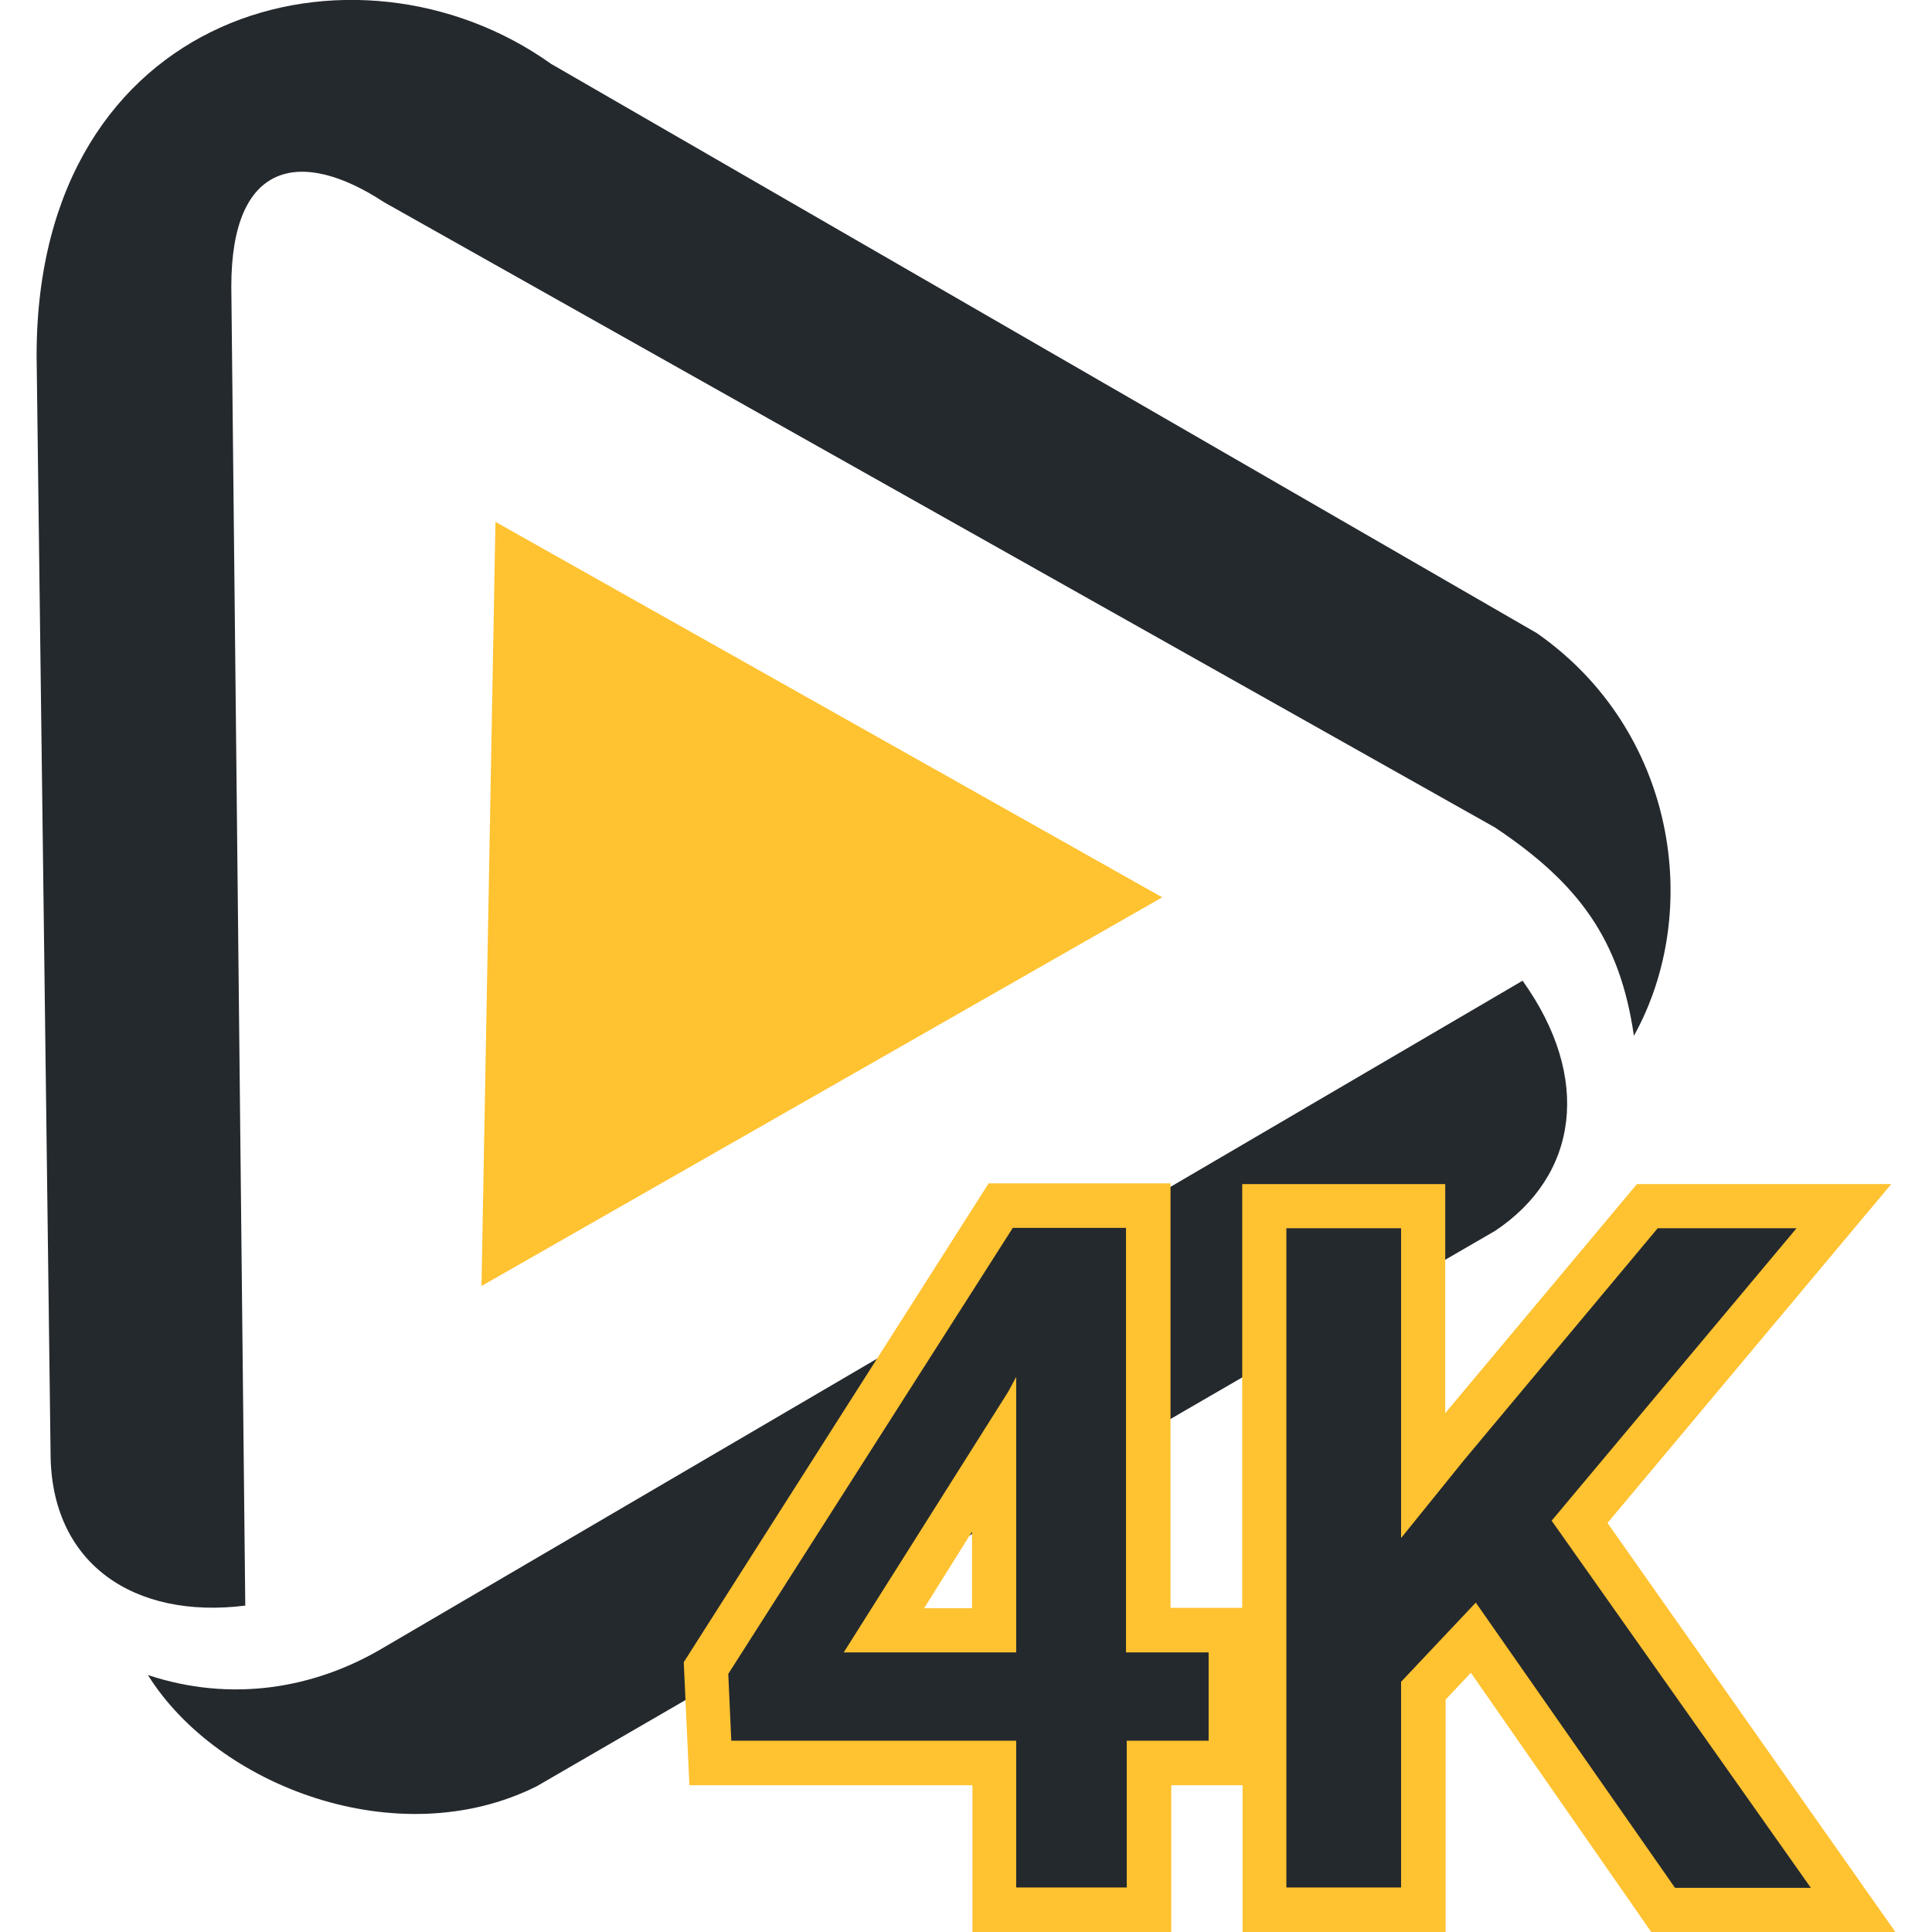
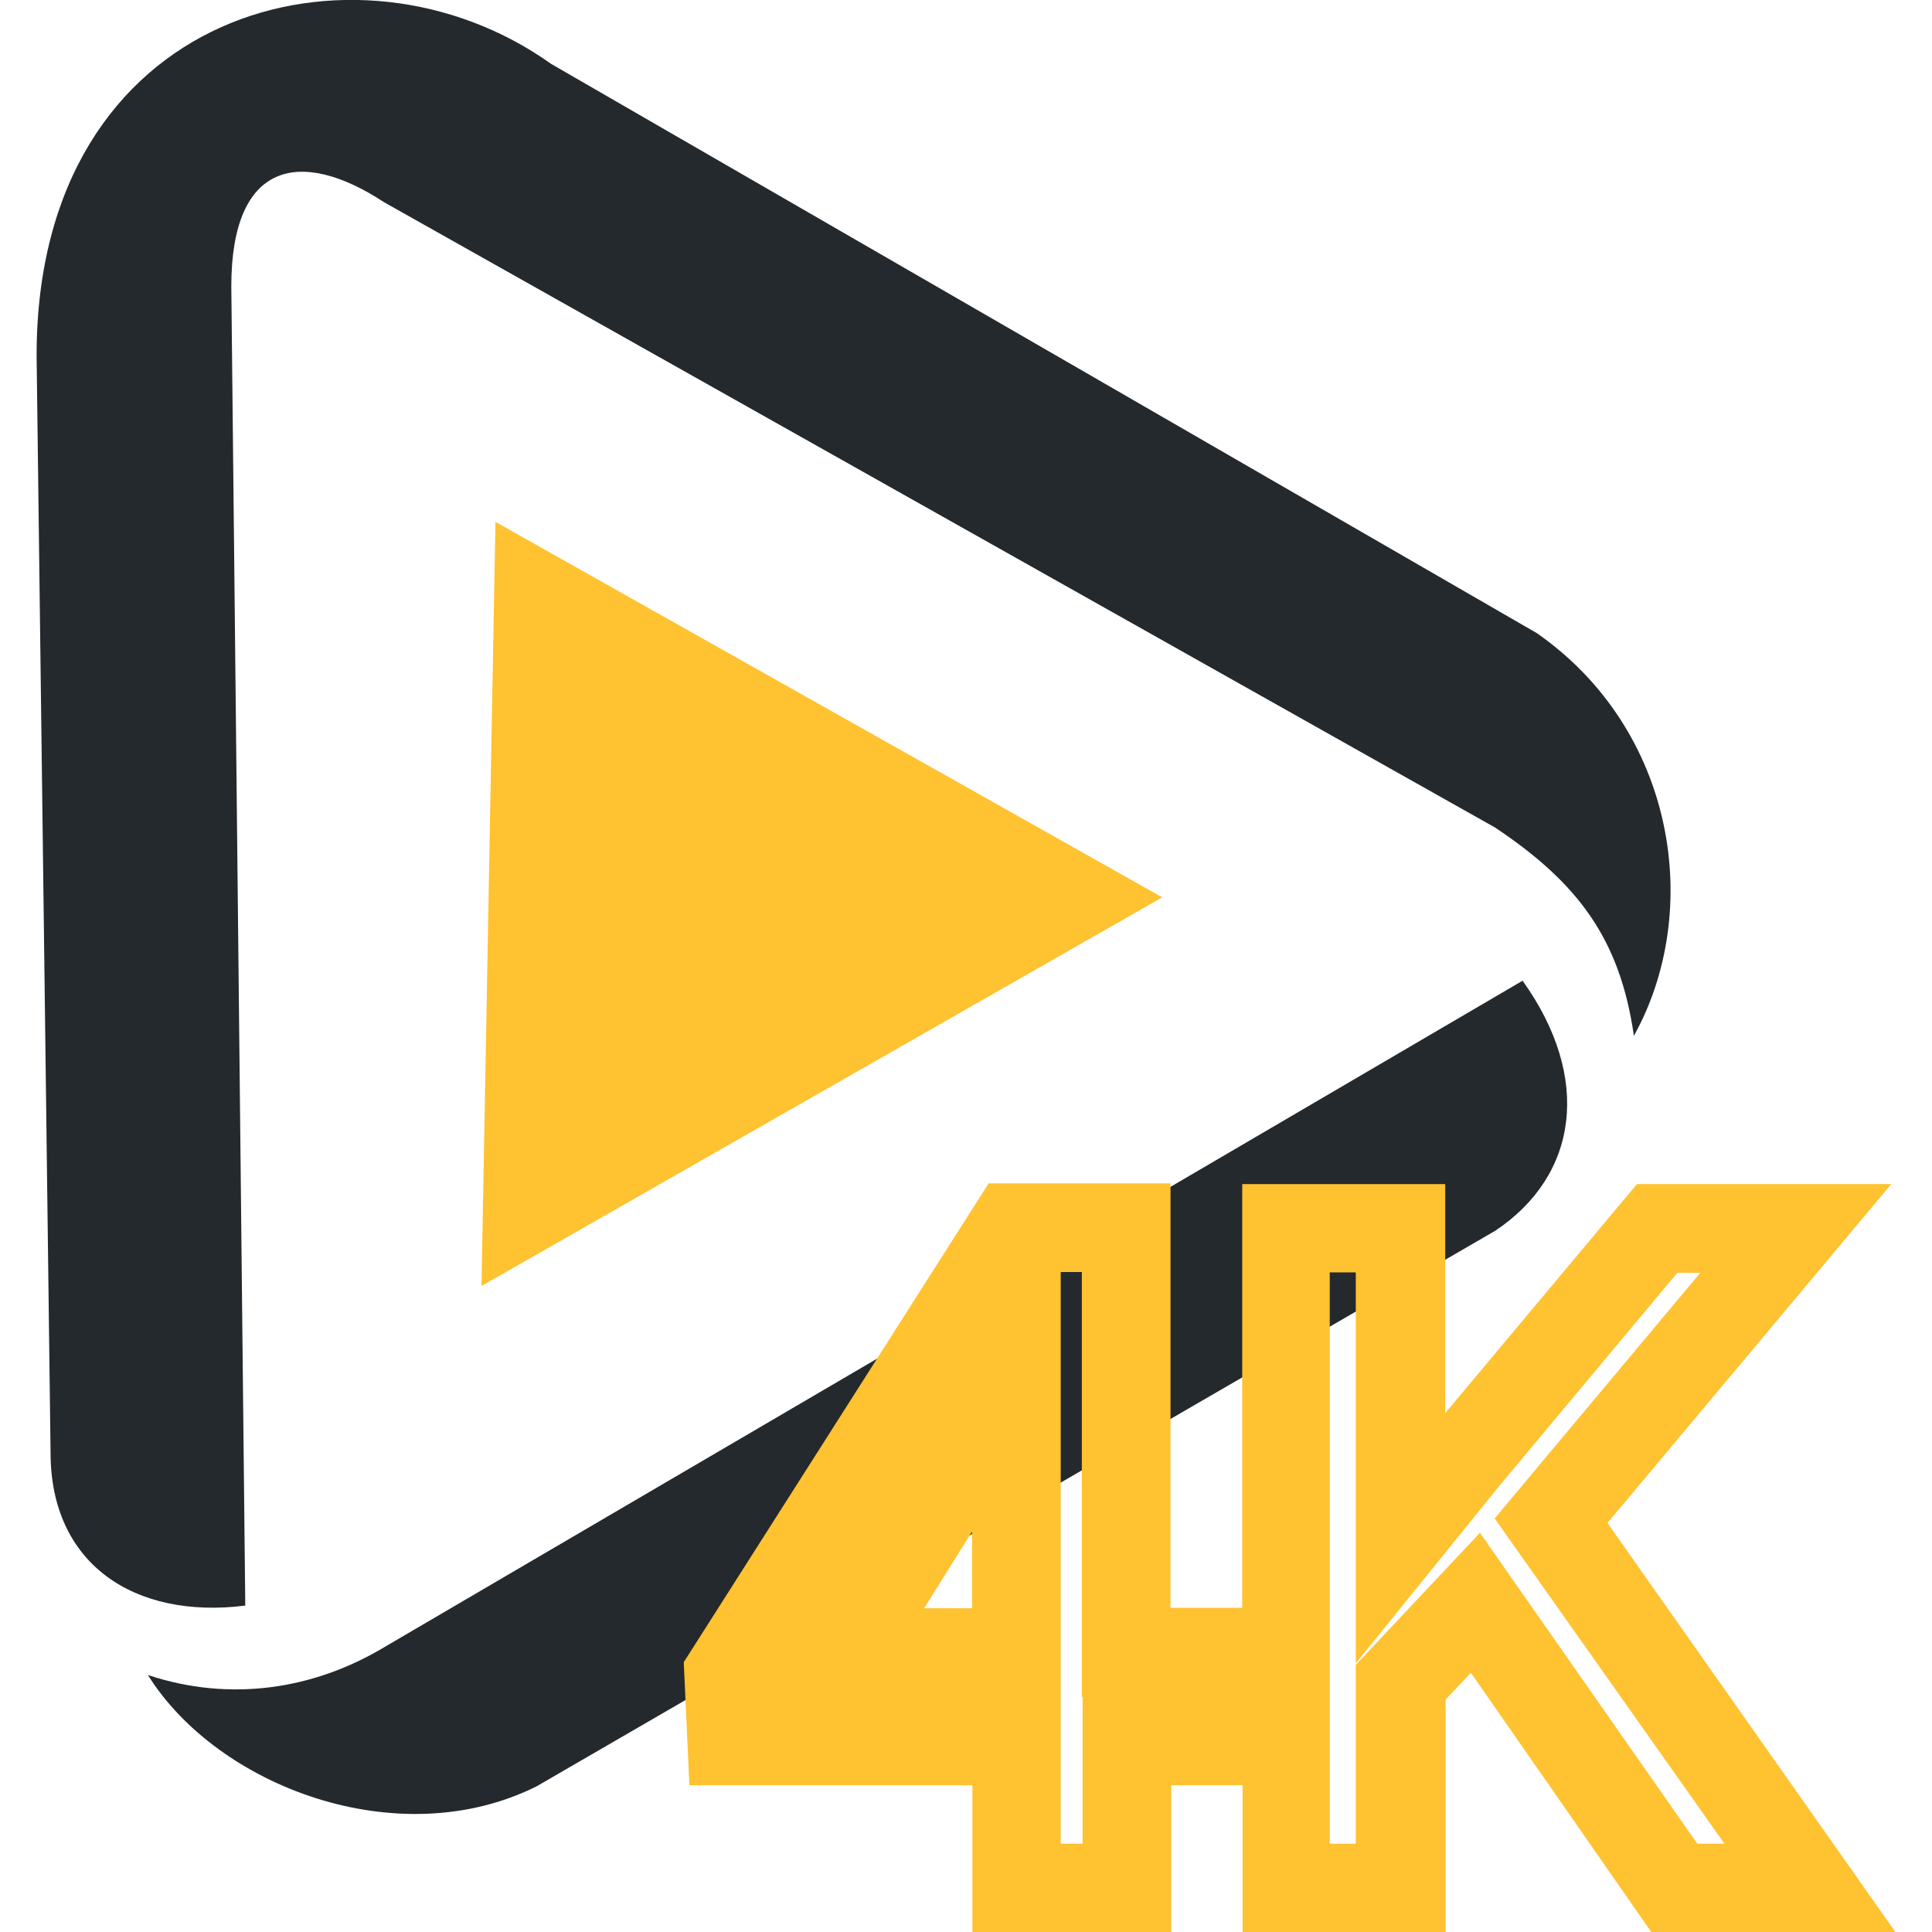
<svg xmlns="http://www.w3.org/2000/svg" version="1.1" id="Layer_1" x="0px" y="0px" viewBox="0 0 512 512" style="enable-background:new 0 0 512 512;" xml:space="preserve">
  <style type="text/css">
	.st0{fill:#24292E;}
	.st1{fill:#FFC230;}
</style>
  <path class="st0" d="M61.3,75.9L65,425.5c-29.5,3.7-51.6-11.1-51.6-40.5L9.7,94.2c0-92,84.7-114.1,136.3-77.3l261.3,150.9  c36.8,25.7,44.1,73.6,25.7,106.7c-3.7-25.7-14.8-40.5-36.8-55.2L101.8,53.6C79.7,39.1,61.3,42.7,61.3,75.9z M39.2,443.9  c22,7.3,44.1,3.7,62.5-7.3l301.8-176.7c18.4,25.7,14.8,51.6-7.3,66.3L142.2,473.4C105.5,491.7,57.6,473.4,39.2,443.9z" />
  <path class="st1" d="M127.6,340.8L308,237.8l-176.7-99.5L127.6,340.8z M502.3,512h-64.7l-47.8-68.7l-6.7,7.1V512h-53.8v-38.9h-18.9  V512h-52.7v-38.9h-75l-1.5-32.6L262,313.6h48.2v112.5h19V313.8H383v60.7l50.8-60.7h67.4l-75.2,89.8L502.3,512z M449.8,488.6h7.2  l-60.9-86.2l54.5-65.1h-6.1l-47.6,57l-37.6,46.5V337.2h-6.9v151.4h6.9v-47.4l32.9-35L449.8,488.6z M281.1,488.6h5.8v-38.9h21.7  h-21.9V337.1h-5.6v112.5h-76.1h76.1V488.6z M244.9,426.2h12.7v-20.3L244.9,426.2z" />
-   <path class="st0" d="M298.6,437.9h21.7v23.4h-21.7v38.9h-29.3v-38.9h-75.5l-0.8-17.7l75.4-118.2h30v112.5H298.6z M223.6,437.9h45.7  v-73l-2.1,3.9L223.6,437.9z M391.1,424.7l-19.8,21v54.5h-30.4V325.5h30.4v82.1l16.8-20.8l51.2-61.3h36.8l-64.9,77.5l68.7,97.3h-36  L391.1,424.7z" />
</svg>